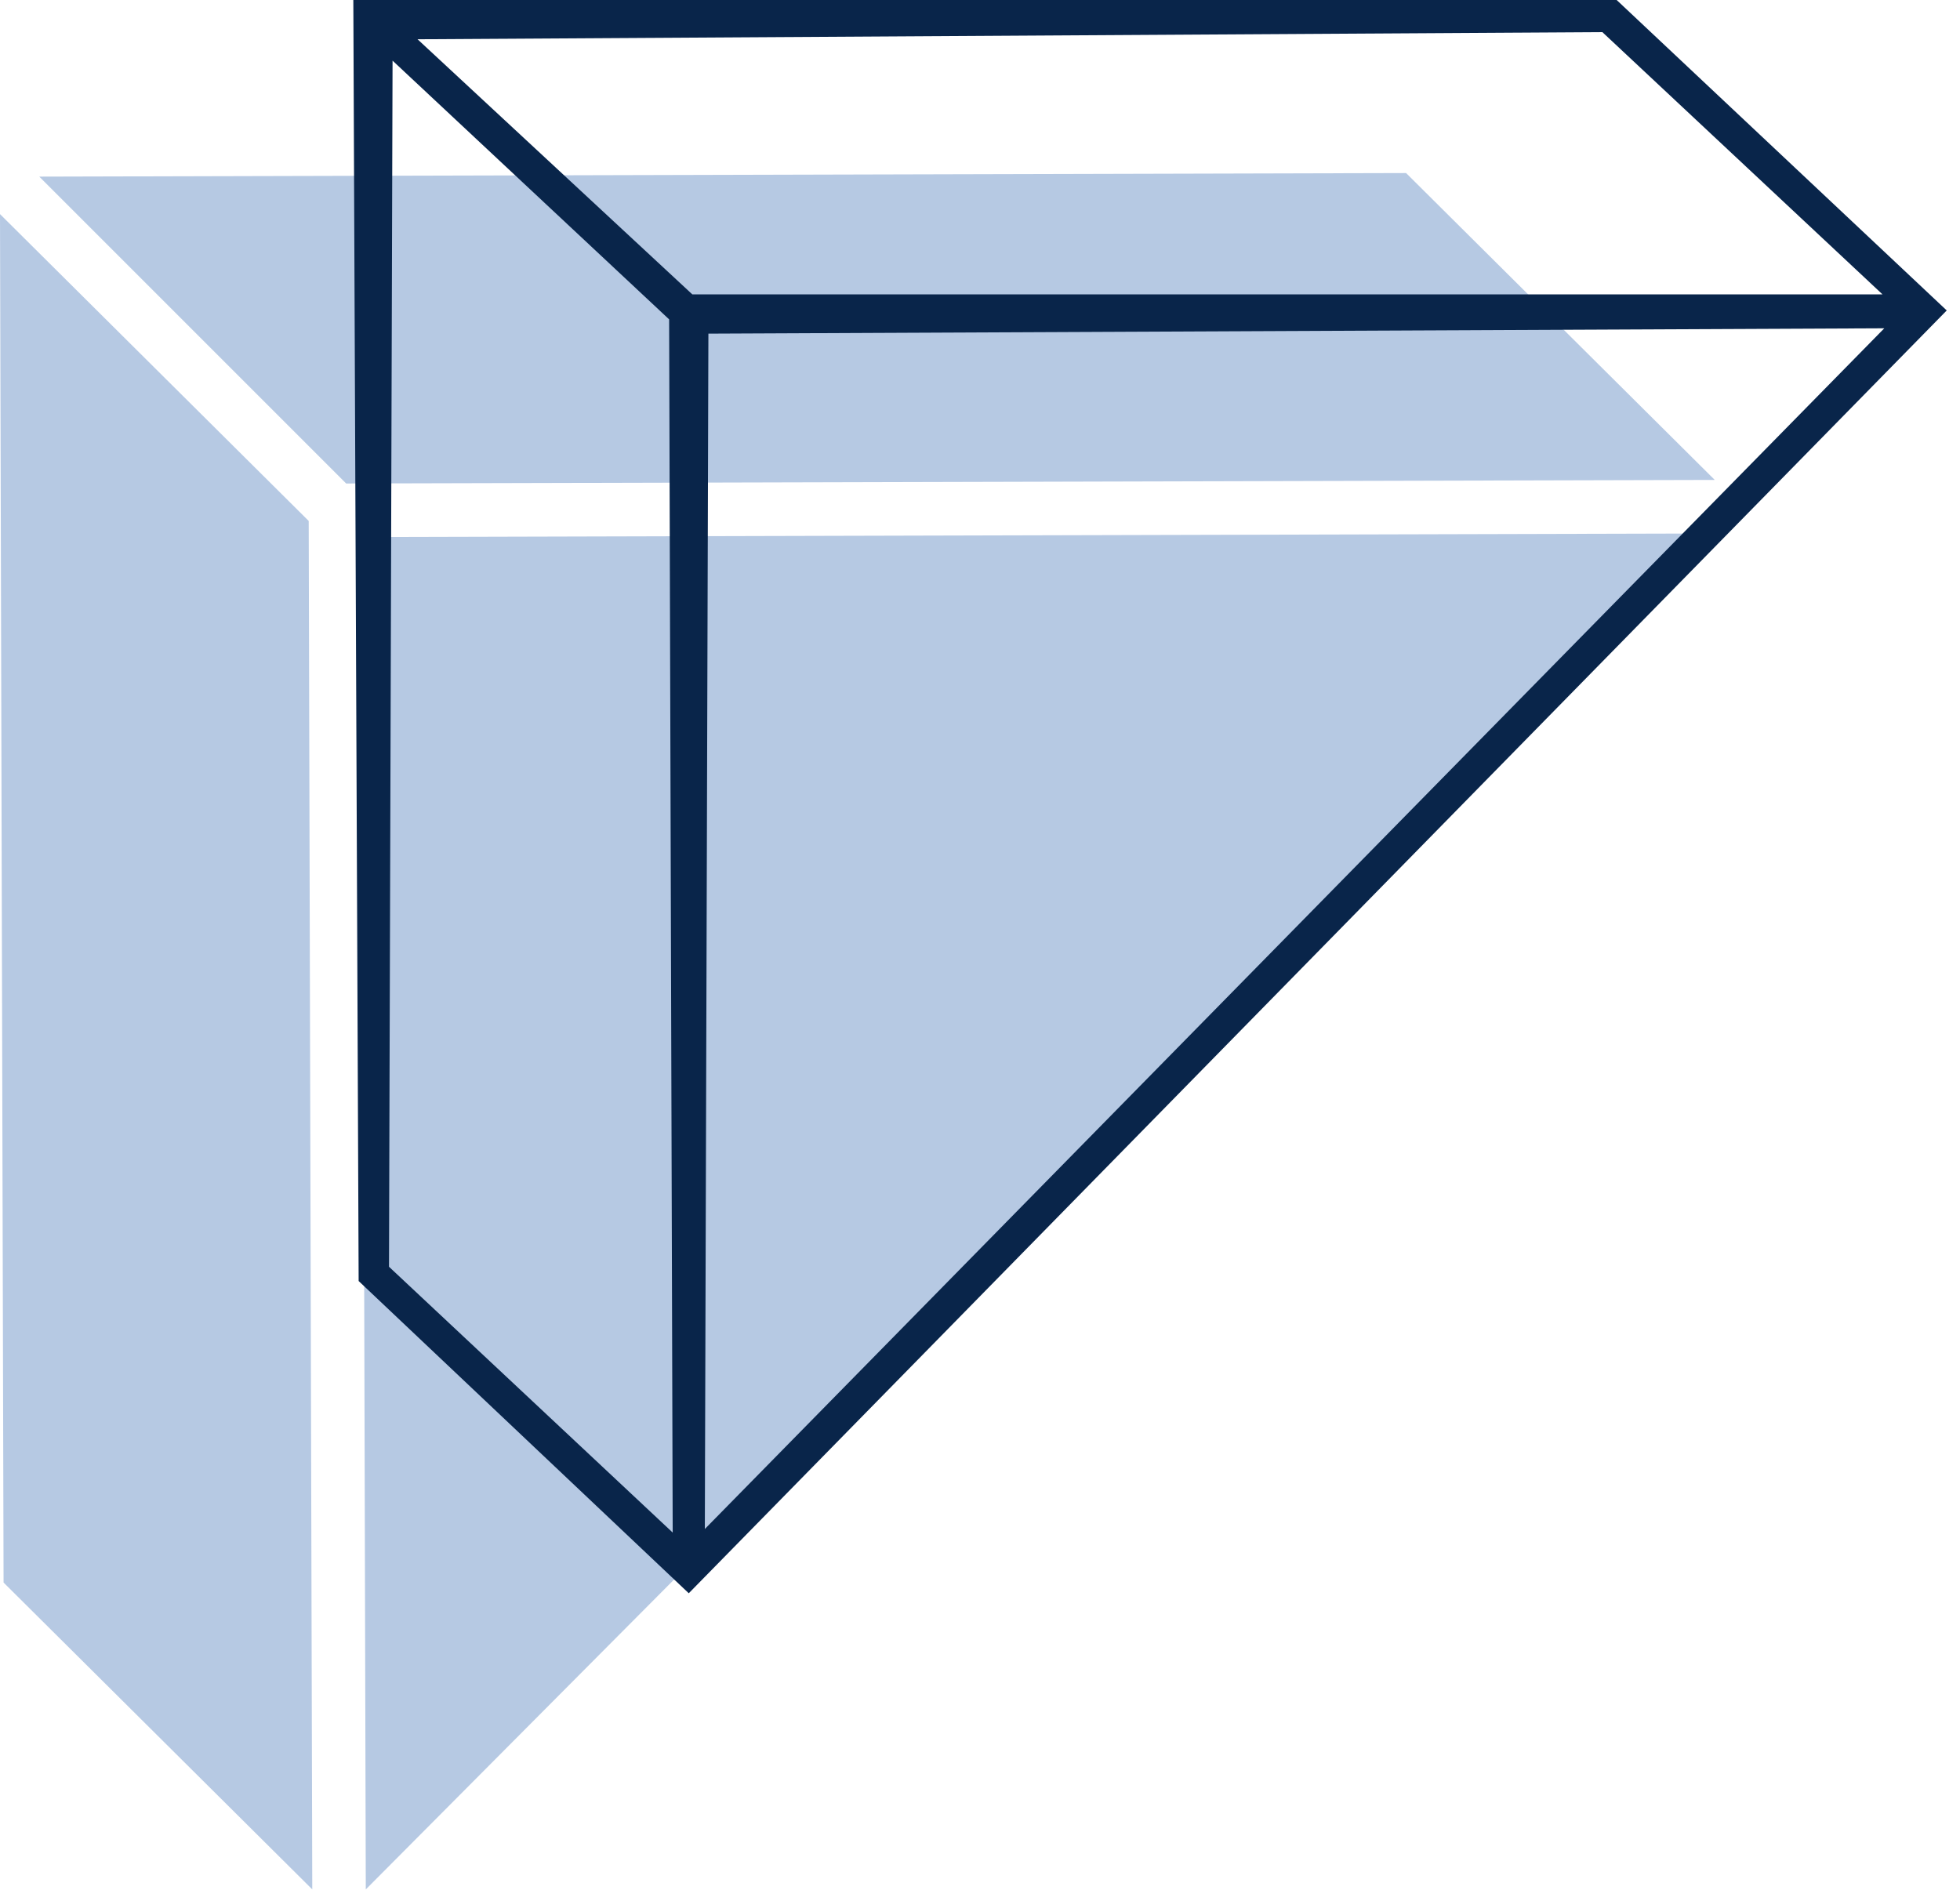
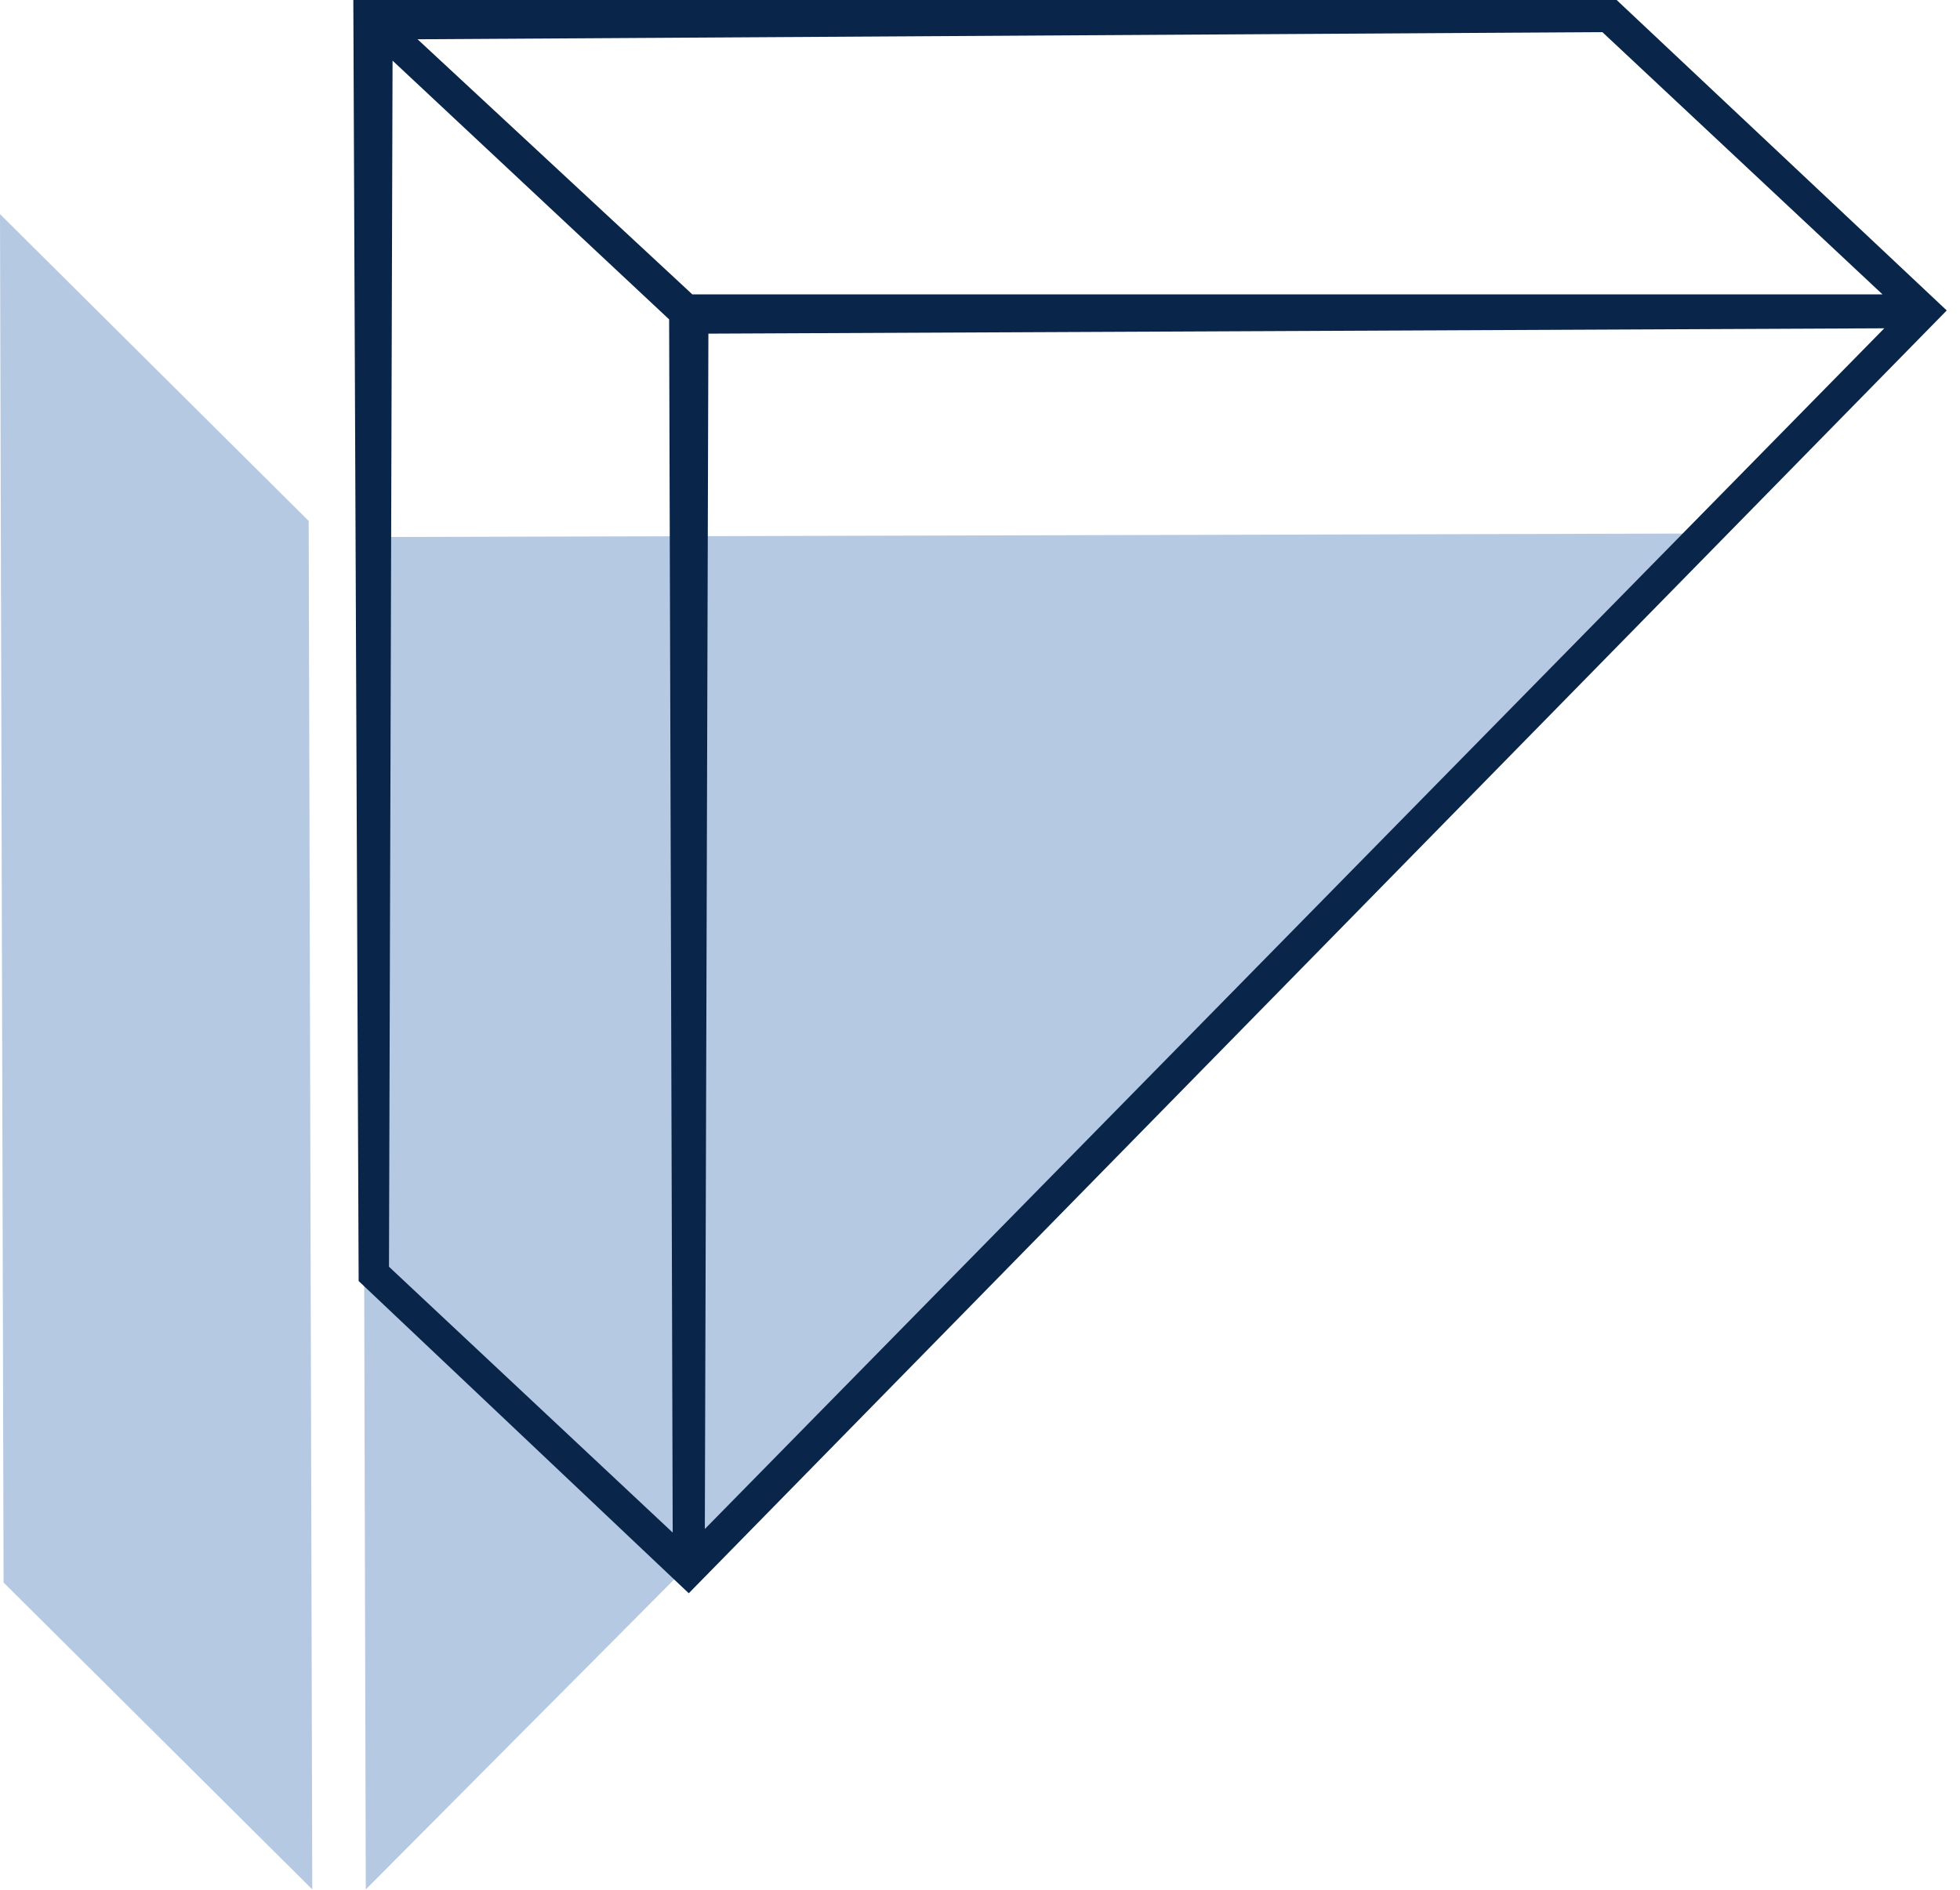
<svg xmlns="http://www.w3.org/2000/svg" width="56" height="54" viewBox="0 0 56 54" fill="none">
-   <path d="M40.174 4.945L1.122 5.047L9.89 13.816L48.993 13.714L40.174 4.945Z" fill="#B6C9E3" />
  <path d="M0.102 45.221L8.922 53.989L8.82 14.886L0 6.118L0.102 45.221Z" fill="#B6C9E3" />
  <path d="M10.451 53.99L48.993 15.244L10.349 15.346L10.451 53.99Z" fill="#B6C9E3" />
-   <path d="M46.037 0H10.095L10.247 36.605L19.679 45.527L55.621 8.871L46.19 0H46.037ZM45.782 0.918L53.786 8.412H19.781L11.93 1.122L45.782 0.918ZM20.138 43.691L20.24 9.534L53.837 9.381L20.138 43.691ZM11.114 36.197L11.216 1.733L19.118 9.126L19.22 43.793L11.114 36.197Z" fill="#09254A" />
+   <path d="M46.037 0H10.095L10.247 36.605L19.679 45.527L55.621 8.871L46.19 0H46.037ZM45.782 0.918L53.786 8.412H19.781L11.93 1.122L45.782 0.918ZM20.138 43.691L20.24 9.534L53.837 9.381L20.138 43.691ZM11.114 36.197L11.216 1.733L19.118 9.126L19.22 43.793L11.114 36.197" fill="#09254A" />
</svg>